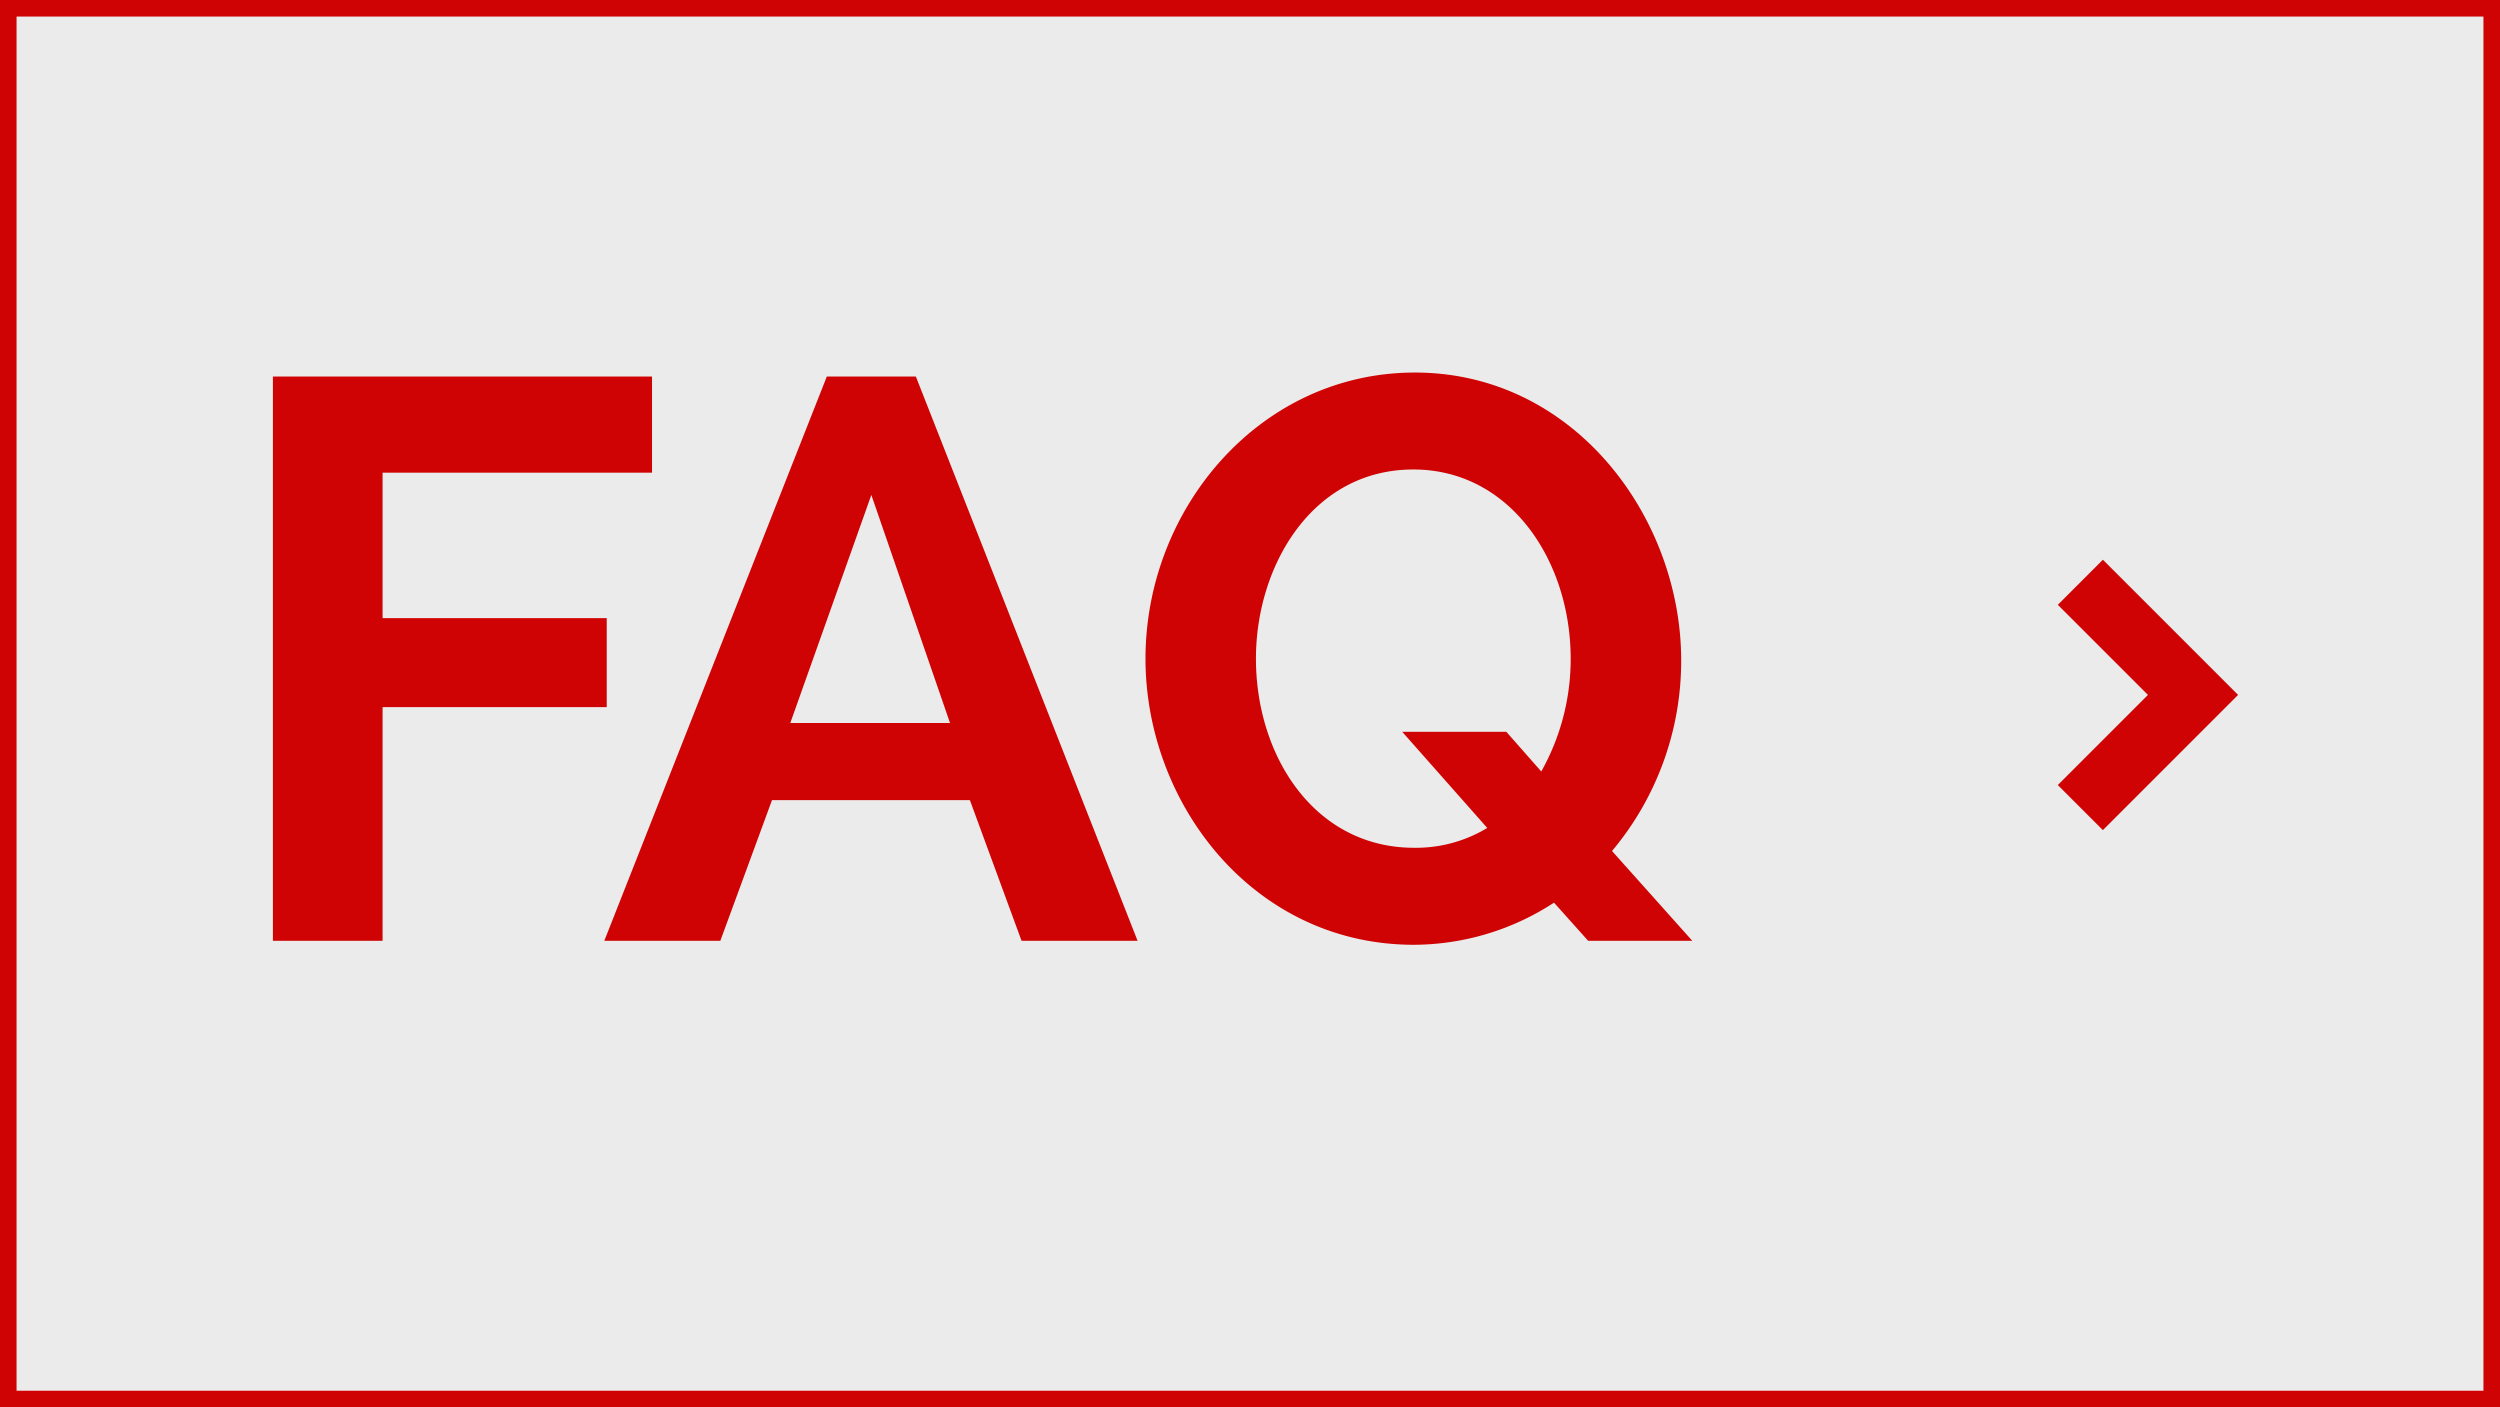
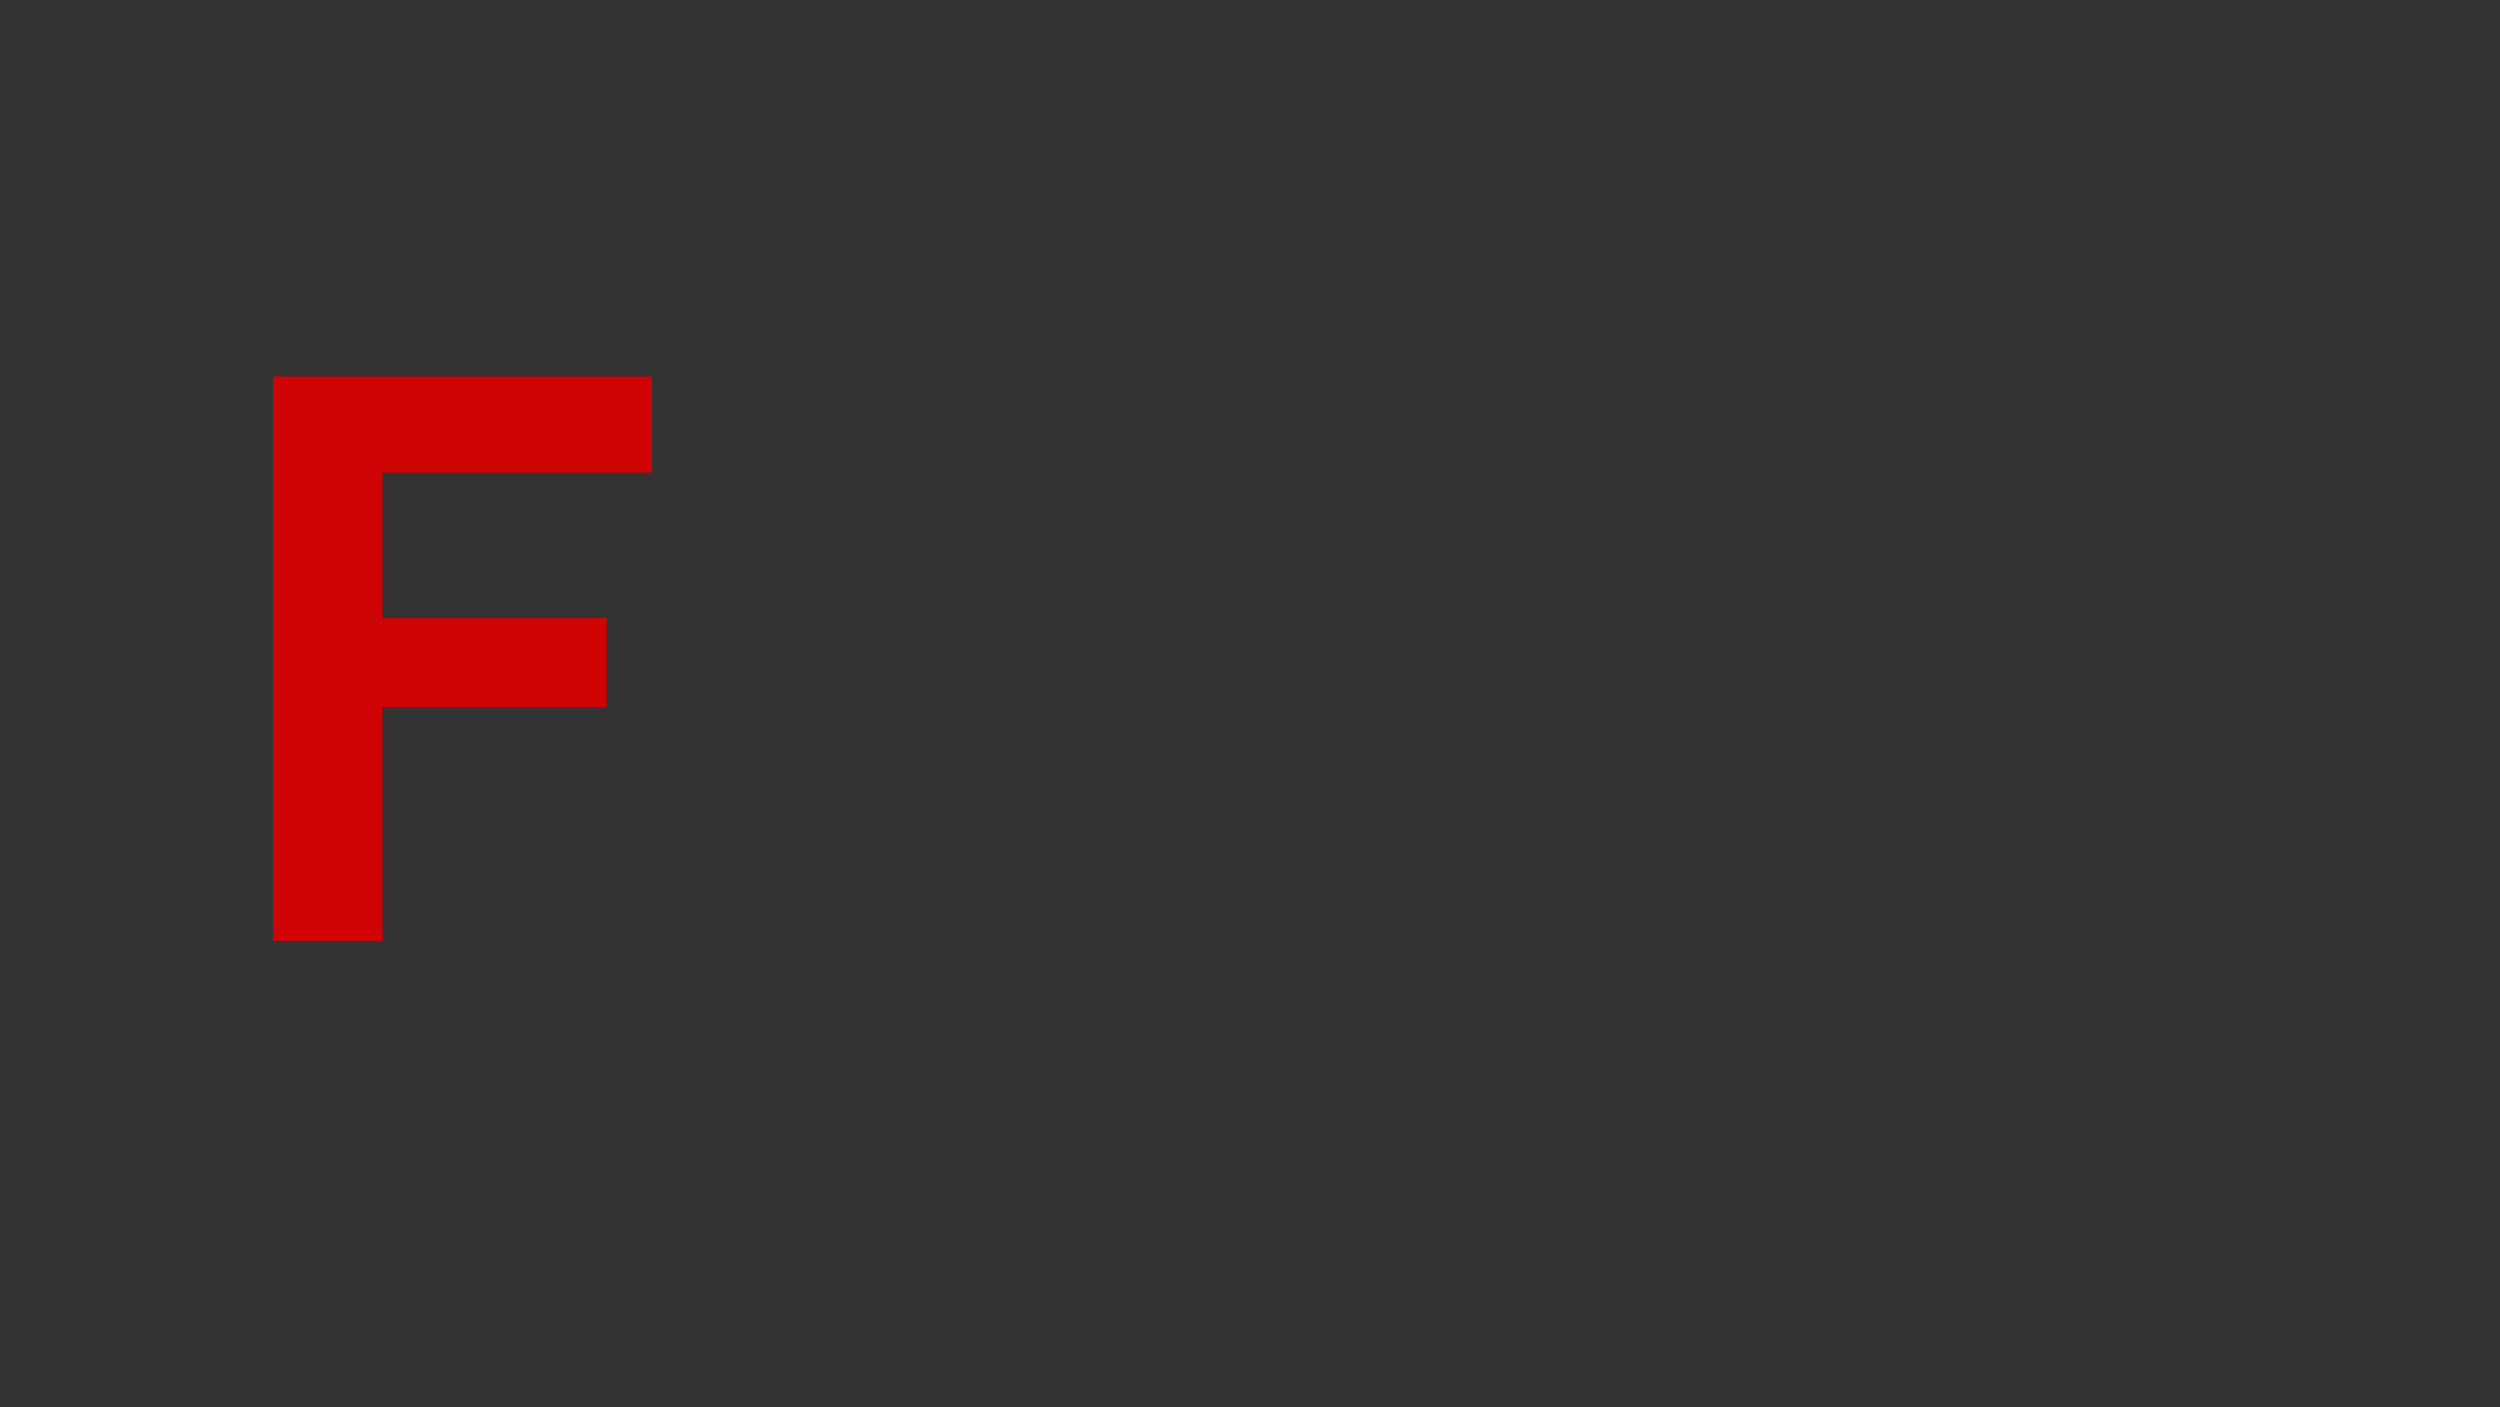
<svg xmlns="http://www.w3.org/2000/svg" width="151" height="85" viewBox="0 0 151 85">
  <rect x="0" y="0" width="151" height="85" fill="#333333" stroke="none" />
-   <rect x="0.5" y="0.5" width="150" height="84" style="fill:#ebebeb;stroke:#cf0303;stroke-miterlimit:10" />
  <path d="M15.984,56.324v-34.083H38.882V28.05H22.608v8.785H36.146v5.376H22.608V56.324Z" transform="translate(0.5 0.5)" style="fill:#cf0303" />
-   <path d="M36,56.324l13.441-34.083h5.376l13.393,34.083h-7.008l-3.121-8.497H46.129L43.008,56.324ZM52.129,29.394,47.233,43.171h9.649Z" transform="translate(0.5 0.5)" style="fill:#cf0303" />
-   <path d="M93.362,54.02a15.57,15.57,0,0,1-8.545,2.545C75.169,56.516,68.688,48.02,68.688,39.283c0-9.073,6.913-17.281,16.273-17.281,9.649,0,16.082,8.785,16.082,17.377a17.85,17.85,0,0,1-4.177,11.521l4.849,5.425H95.426Zm-4.032-4.512-5.137-5.809h6.288l2.112,2.399a13.87,13.87,0,0,0,1.776-6.816c0-5.904-3.648-11.425-9.505-11.425-6.097,0-9.505,5.809-9.505,11.425,0,5.904,3.553,11.424,9.553,11.424A8.326,8.326,0,0,0,89.33,49.508Z" transform="translate(0.5 0.5)" style="fill:#cf0303" />
-   <path d="M126.514,33.308l5.444,5.443v-0l2.722,2.722h-0l0.0 0-2.722,2.722v-0l-5.444,5.443-2.722-2.722,5.444-5.443-5.444-5.443Z" transform="translate(0.5 0.5)" style="fill:#cf0303;fill-rule:evenodd" />
</svg>